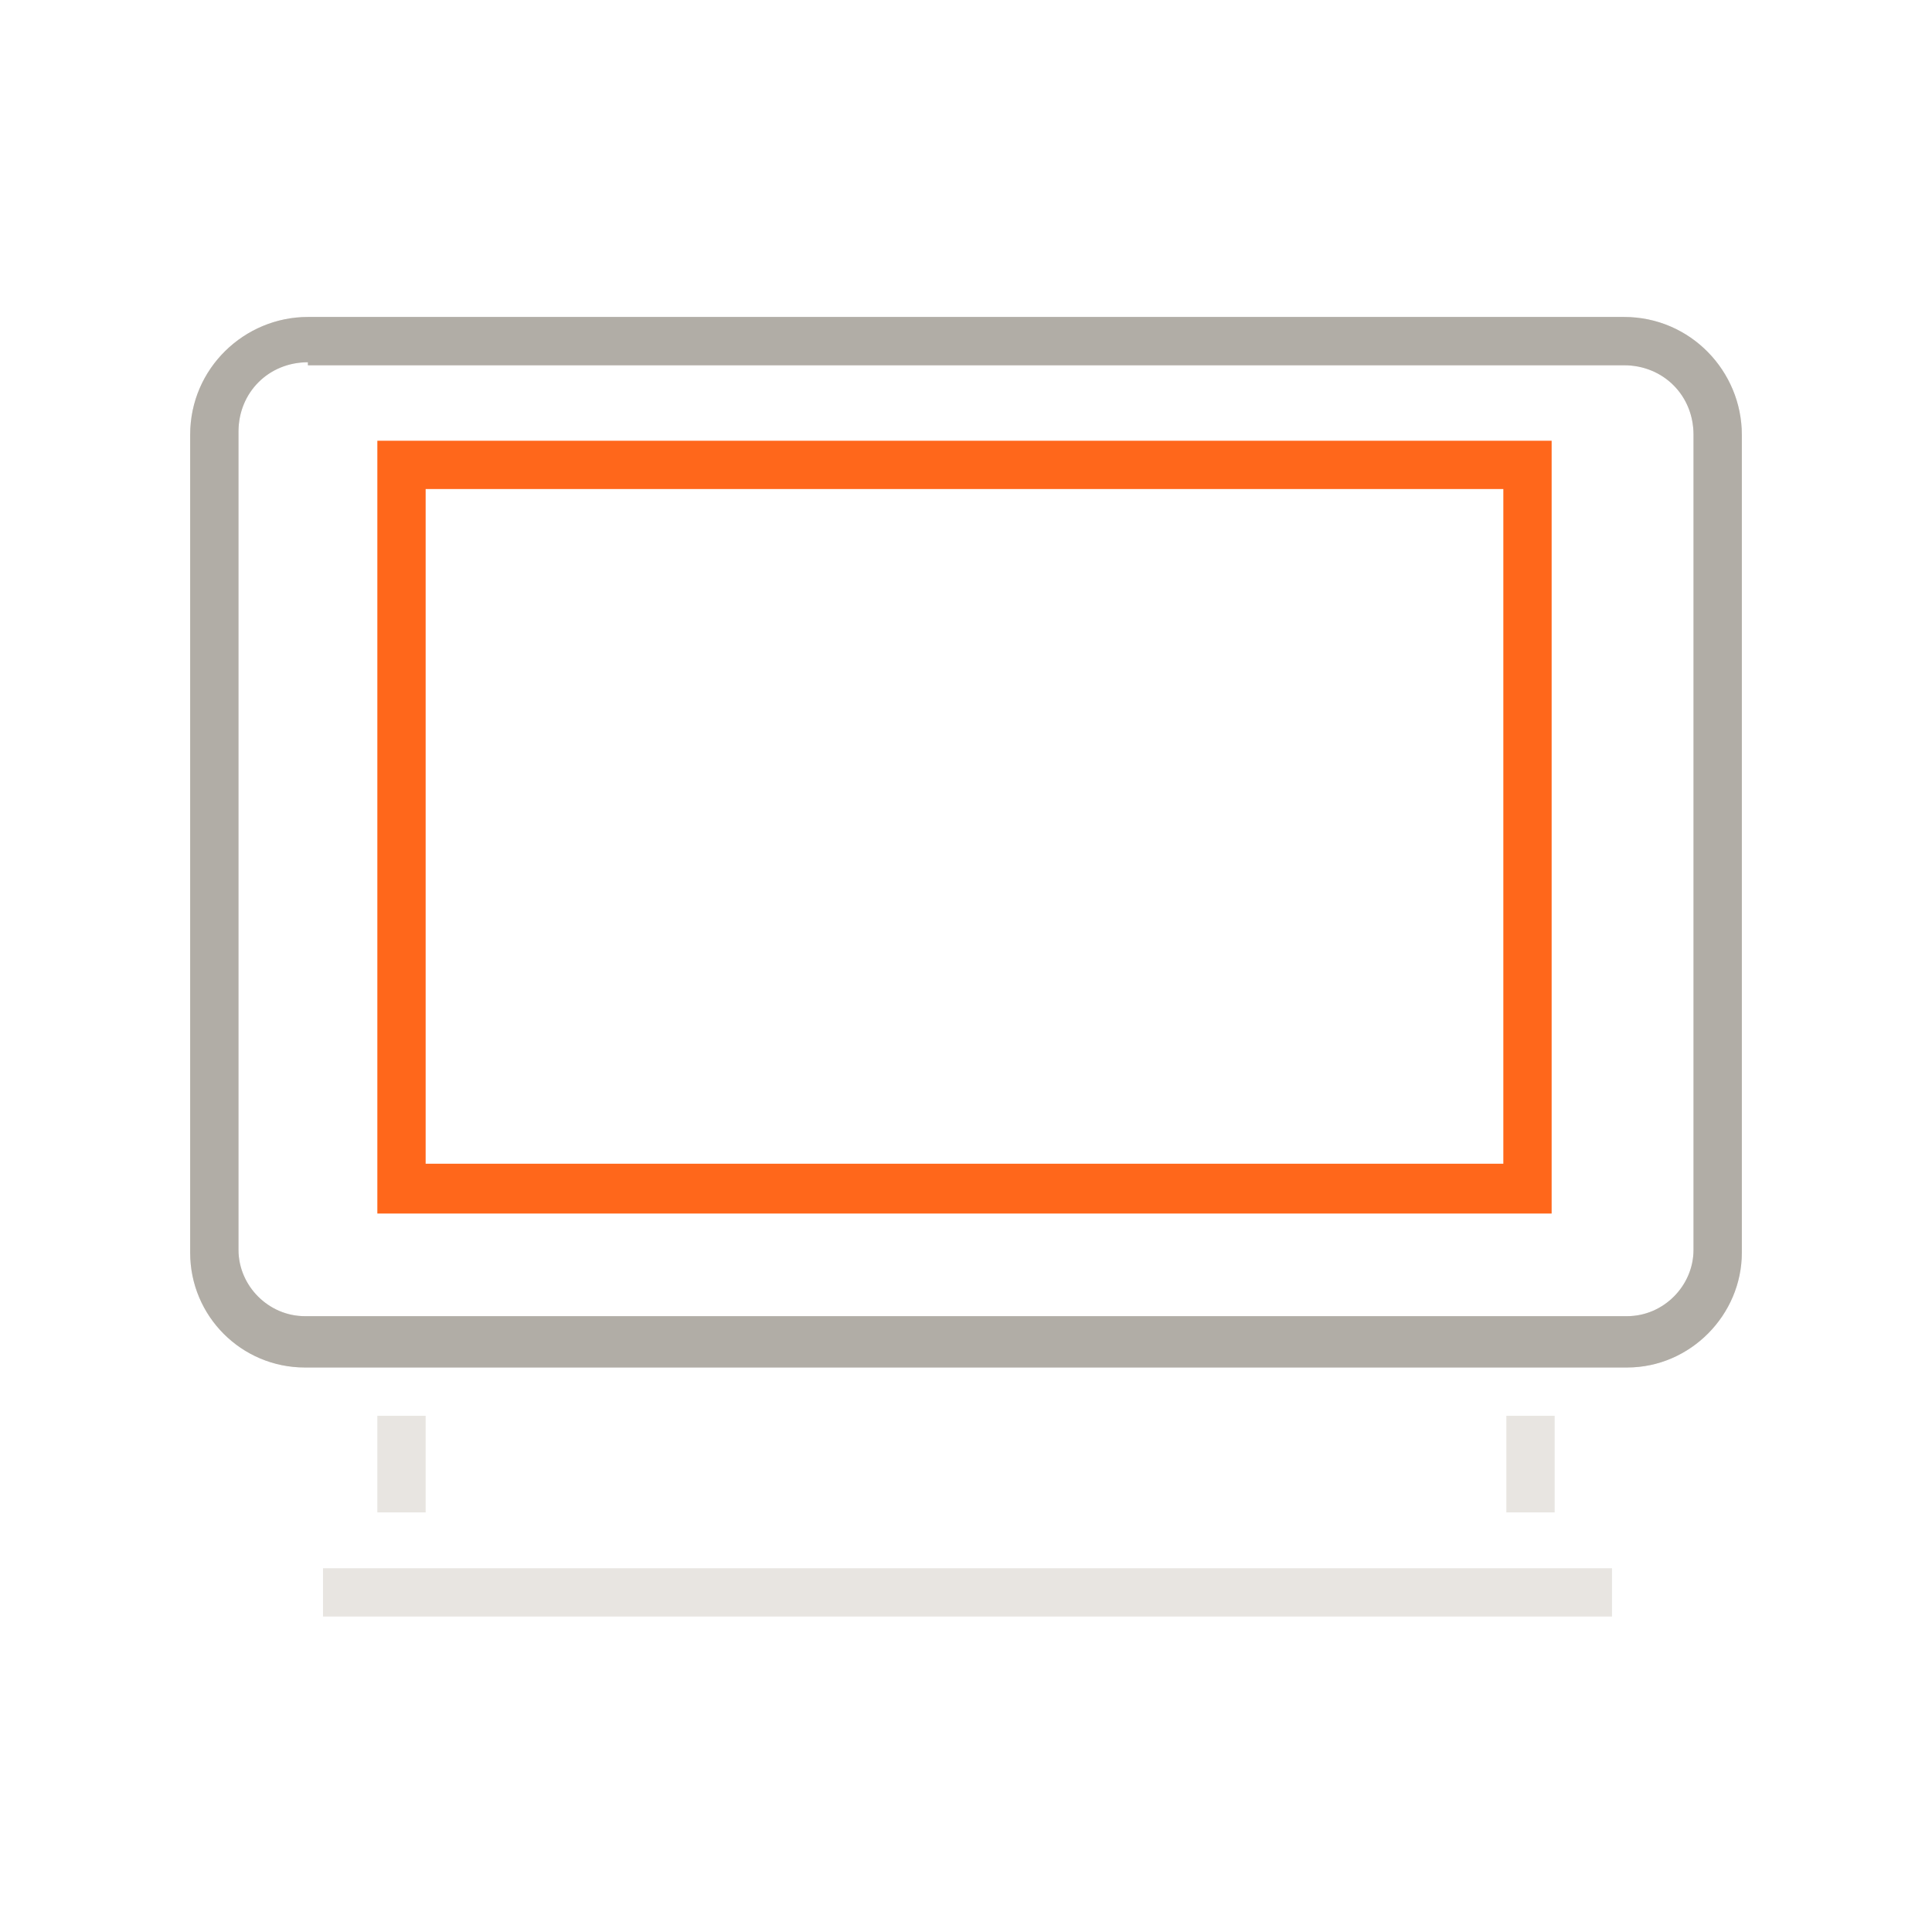
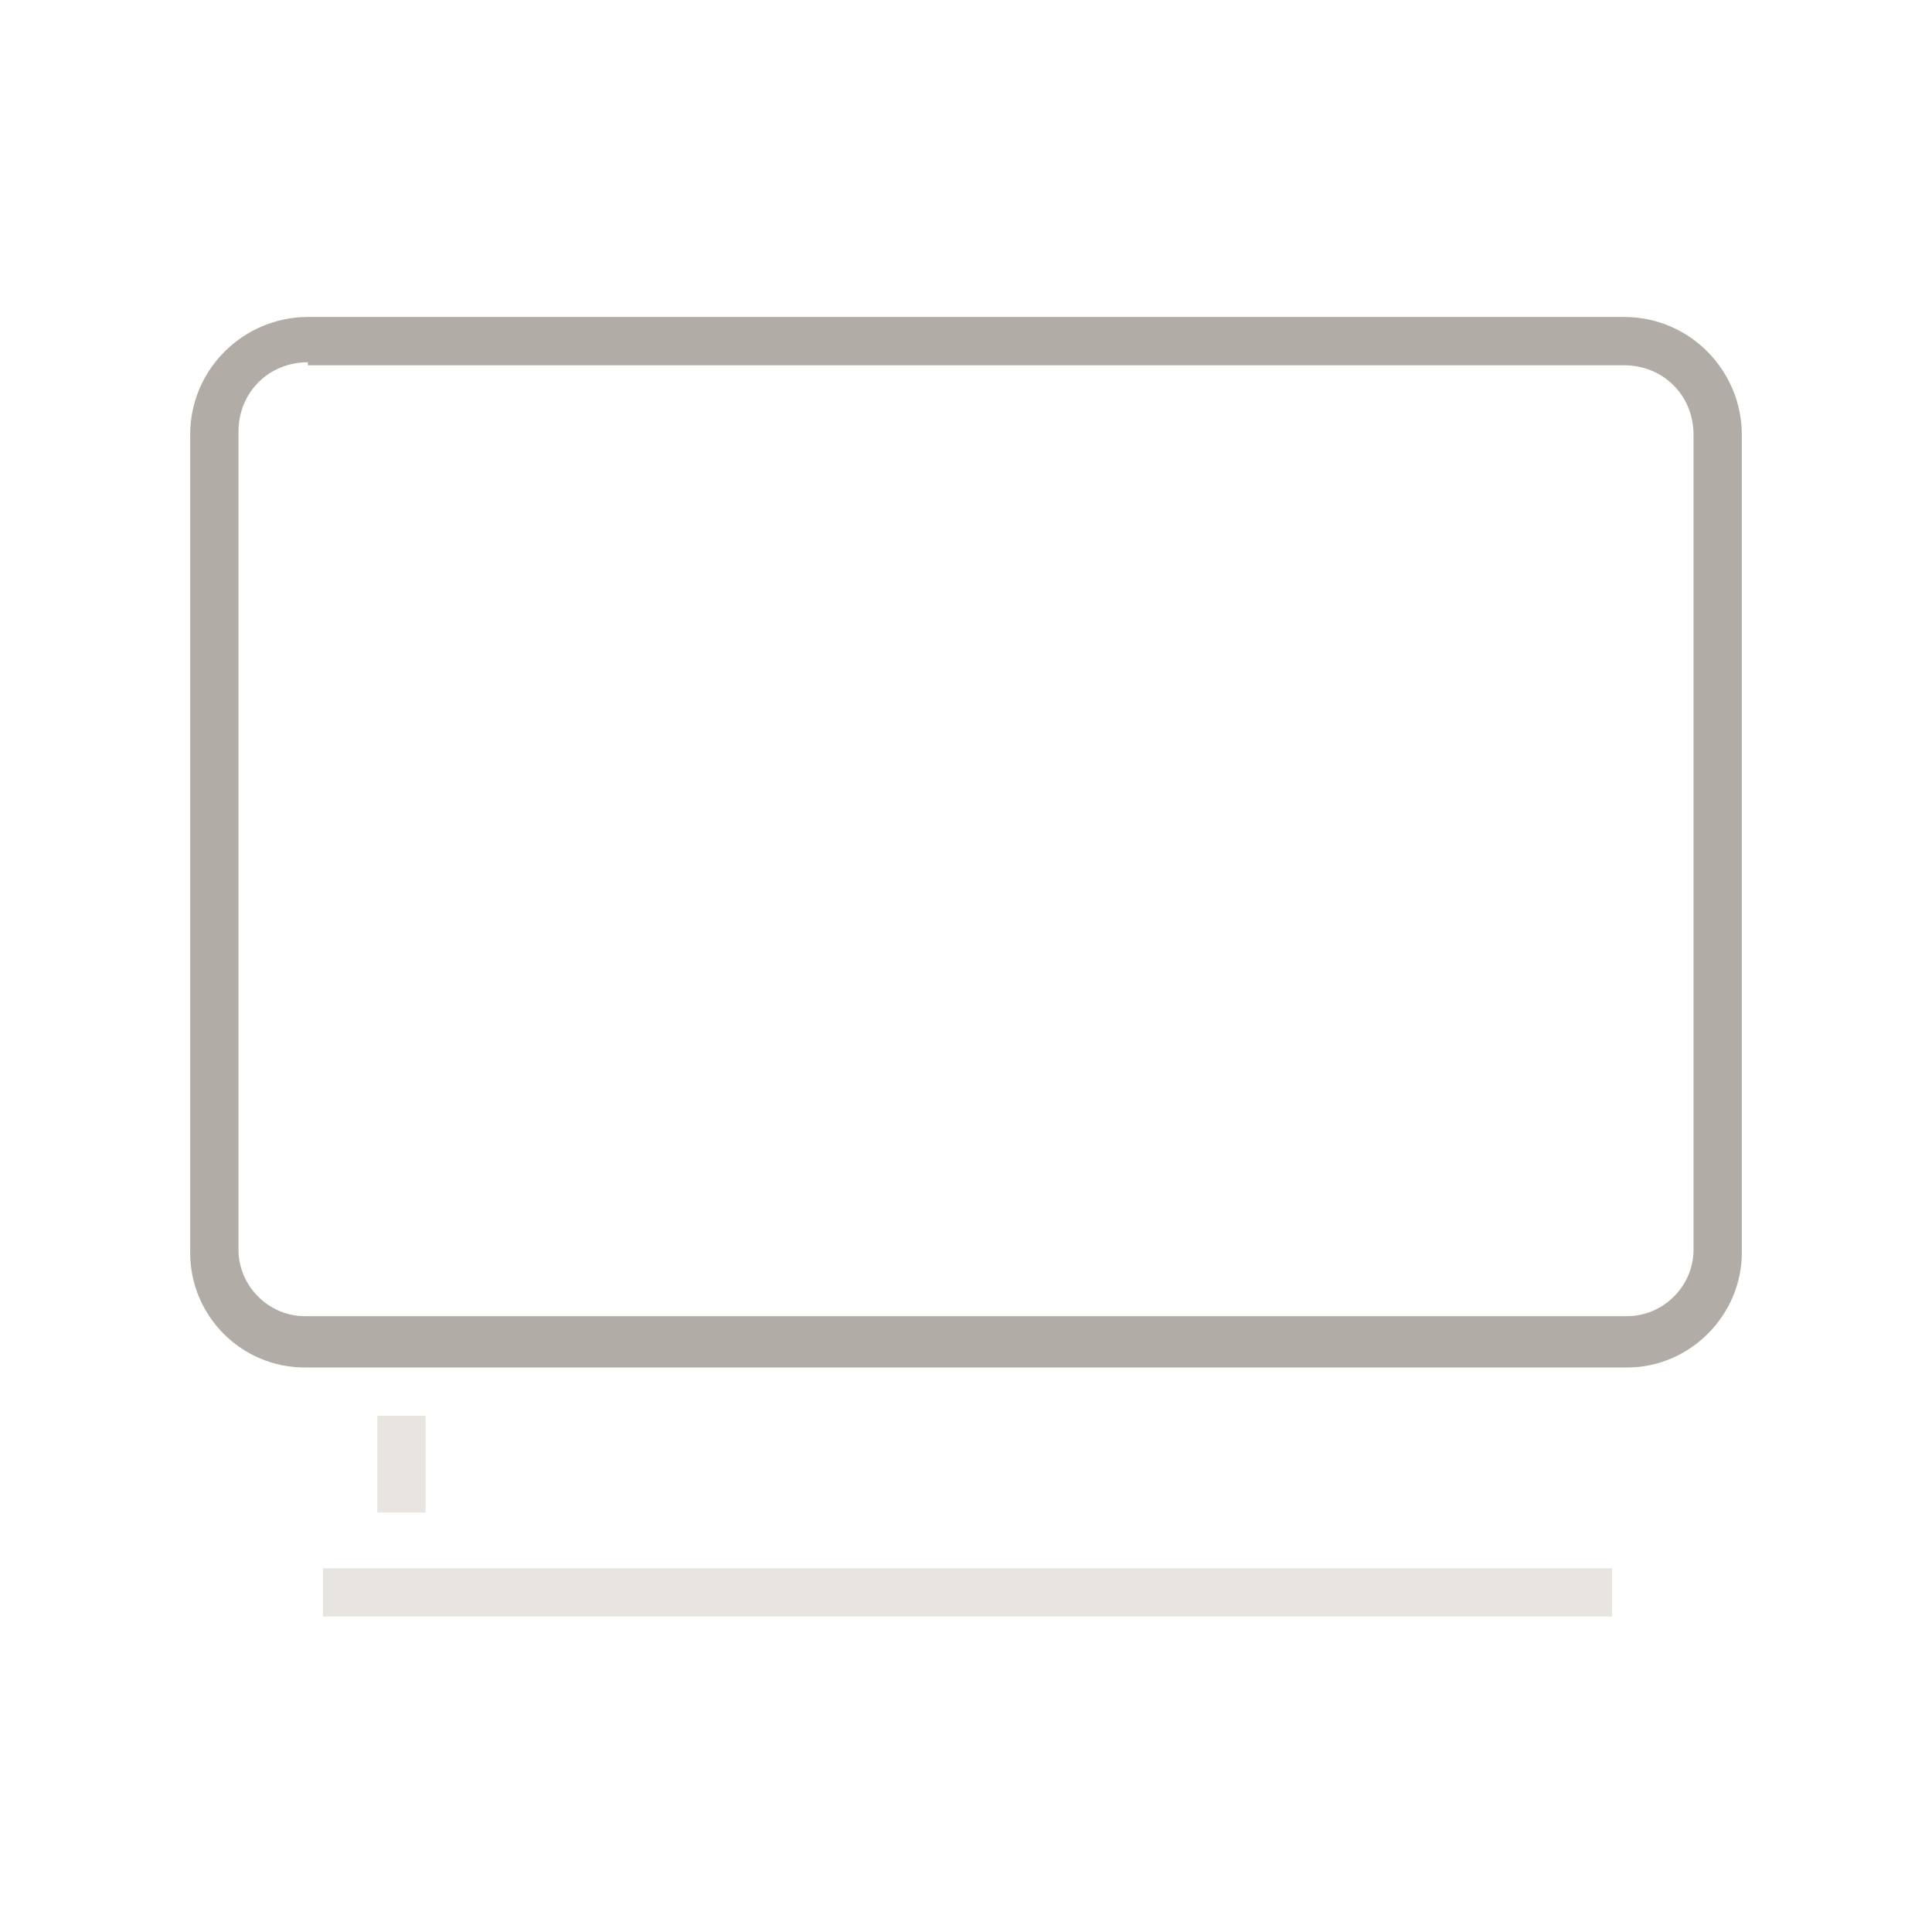
<svg xmlns="http://www.w3.org/2000/svg" version="1.1" id="Layer_16791c56bec166" x="0px" y="0px" viewBox="0 0 128 128" style="enable-background:new 0 0 128 128;" xml:space="preserve" aria-hidden="true" width="128px" height="128px">
  <defs>
    <linearGradient class="cerosgradient" data-cerosgradient="true" id="CerosGradient_idf8ca21115" gradientUnits="userSpaceOnUse" x1="50%" y1="100%" x2="50%" y2="0%">
      <stop offset="0%" stop-color="#d1d1d1" />
      <stop offset="100%" stop-color="#d1d1d1" />
    </linearGradient>
    <linearGradient />
  </defs>
  <style type="text/css">
	.st0-6791c56bec166{display:none;}
	.st1-6791c56bec166{display:inline;}
	.st2-6791c56bec166{fill:#FFFFFF;}
	.st3-6791c56bec166{fill:#B8B8B8;}
	.st4-6791c56bec166{fill:#141413;}
	.st5-6791c56bec166{fill:#727271;}
	.st6-6791c56bec166{fill:#E8E5E1;}
	.st7-6791c56bec166{fill:#B1ADA6;}
	.st8-6791c56bec166{fill:#FF671B;}
</style>
  <g id="White6791c56bec166" class="st0-6791c56bec166">
    <g class="st1-6791c56bec166">
      <g>
        <g>
-           <rect x="44.5" y="78.9" class="st2-6791c56bec166" width="1.6" height="3.2" />
-         </g>
+           </g>
      </g>
      <g>
        <g>
          <rect x="81.9" y="78.9" class="st2-6791c56bec166" width="1.6" height="3.2" />
        </g>
      </g>
      <g>
        <g>
          <g>
            <path class="st2-6791c56bec166" d="M85.9,77.3H42.1c-2.1,0-3.8-1.7-3.8-3.8V46.4c0-2.2,1.8-3.9,3.9-3.9h43.6c2.2,0,3.9,1.8,3.9,3.9v27.1       C89.7,75.6,88,77.3,85.9,77.3z M42.2,44c-1.3,0-2.3,1-2.3,2.3v27.1c0,1.2,1,2.2,2.2,2.2h43.8c1.2,0,2.2-1,2.2-2.2v-27       c0-1.3-1-2.3-2.3-2.3L42.2,44L42.2,44z" />
          </g>
        </g>
      </g>
      <g>
        <g>
          <g>
            <path class="st2-6791c56bec166" d="M85.9,77.3H42.1c-2.1,0-3.8-1.7-3.8-3.8V46.4c0-2.2,1.8-3.9,3.9-3.9h43.6c2.2,0,3.9,1.8,3.9,3.9v27.1       C89.7,75.6,88,77.3,85.9,77.3z M42.2,44c-1.3,0-2.3,1-2.3,2.3v27.1c0,1.2,1,2.2,2.2,2.2h43.8c1.2,0,2.2-1,2.2-2.2v-27       c0-1.3-1-2.3-2.3-2.3L42.2,44L42.2,44z" />
          </g>
        </g>
      </g>
      <g>
        <g>
          <path class="st2-6791c56bec166" d="M83.5,72.2h-39V46.6h38.9L83.5,72.2L83.5,72.2z M46.1,70.6h35.7V48.2H46.1V70.6z" />
        </g>
      </g>
      <g>
        <g>
          <rect x="42.7" y="84" class="st2-6791c56bec166" width="42.7" height="1.6" />
        </g>
      </g>
    </g>
  </g>
  <g id="Orange6791c56bec166" class="st0-6791c56bec166">
    <g class="st1-6791c56bec166">
      <g>
        <g>
          <rect x="44.5" y="78.9" class="st3-6791c56bec166" width="1.6" height="3.2" />
        </g>
      </g>
      <g>
        <g>
-           <rect x="81.9" y="78.9" class="st3-6791c56bec166" width="1.6" height="3.2" />
-         </g>
+           </g>
      </g>
      <g>
        <g>
          <g>
            <path class="st4-6791c56bec166" d="M85.9,77.3H42.1c-2.1,0-3.8-1.7-3.8-3.8V46.4c0-2.2,1.8-3.9,3.9-3.9h43.6c2.2,0,3.9,1.8,3.9,3.9v27.1       C89.7,75.6,88,77.3,85.9,77.3z M42.2,44c-1.3,0-2.3,1-2.3,2.3v27.1c0,1.2,1,2.2,2.2,2.2h43.8c1.2,0,2.2-1,2.2-2.2v-27       c0-1.3-1-2.3-2.3-2.3L42.2,44L42.2,44z" />
          </g>
        </g>
      </g>
      <g>
        <g>
          <g>
            <path class="st5-6791c56bec166" d="M85.9,77.3H42.1c-2.1,0-3.8-1.7-3.8-3.8V46.4c0-2.2,1.8-3.9,3.9-3.9h43.6c2.2,0,3.9,1.8,3.9,3.9v27.1       C89.7,75.6,88,77.3,85.9,77.3z M42.2,44c-1.3,0-2.3,1-2.3,2.3v27.1c0,1.2,1,2.2,2.2,2.2h43.8c1.2,0,2.2-1,2.2-2.2v-27       c0-1.3-1-2.3-2.3-2.3L42.2,44L42.2,44z" />
          </g>
        </g>
      </g>
      <g>
        <g>
          <path class="st3-6791c56bec166" d="M83.5,72.2h-39V46.6h38.9L83.5,72.2L83.5,72.2z M46.1,70.6h35.7V48.2H46.1V70.6z" />
        </g>
      </g>
      <g>
        <g>
          <rect x="42.7" y="84" class="st5-6791c56bec166" width="42.7" height="1.6" />
        </g>
      </g>
    </g>
  </g>
  <g id="Green6791c56bec166" class="st0-6791c56bec166">
    <g class="st1-6791c56bec166">
      <g>
        <g>
          <rect x="44.5" y="78.9" class="st3-6791c56bec166" width="1.6" height="3.2" />
        </g>
      </g>
      <g>
        <g>
          <rect x="81.9" y="78.9" class="st3-6791c56bec166" width="1.6" height="3.2" />
        </g>
      </g>
      <g>
        <g>
          <g>
            <path class="st4-6791c56bec166" d="M85.9,77.3H42.1c-2.1,0-3.8-1.7-3.8-3.8V46.4c0-2.2,1.8-3.9,3.9-3.9h43.6c2.2,0,3.9,1.8,3.9,3.9v27.1       C89.7,75.6,88,77.3,85.9,77.3z M42.2,44c-1.3,0-2.3,1-2.3,2.3v27.1c0,1.2,1,2.2,2.2,2.2h43.8c1.2,0,2.2-1,2.2-2.2v-27       c0-1.3-1-2.3-2.3-2.3L42.2,44L42.2,44z" />
          </g>
        </g>
      </g>
      <g>
        <g>
          <g>
            <path class="st5-6791c56bec166" d="M85.9,77.3H42.1c-2.1,0-3.8-1.7-3.8-3.8V46.4c0-2.2,1.8-3.9,3.9-3.9h43.6c2.2,0,3.9,1.8,3.9,3.9v27.1       C89.7,75.6,88,77.3,85.9,77.3z M42.2,44c-1.3,0-2.3,1-2.3,2.3v27.1c0,1.2,1,2.2,2.2,2.2h43.8c1.2,0,2.2-1,2.2-2.2v-27       c0-1.3-1-2.3-2.3-2.3L42.2,44L42.2,44z" />
          </g>
        </g>
      </g>
      <g>
        <g>
          <path class="st3-6791c56bec166" d="M83.5,72.2h-39V46.6h38.9L83.5,72.2L83.5,72.2z M46.1,70.6h35.7V48.2H46.1V70.6z" />
        </g>
      </g>
      <g>
        <g>
          <rect x="42.7" y="84" class="st5-6791c56bec166" width="42.7" height="1.6" />
        </g>
      </g>
    </g>
  </g>
  <g id="Black_1_6791c56bec166">
    <g>
      <g>
        <g>
          <rect x="25" y="93.8" class="st6-6791c56bec166" width="3.2" height="6.4" />
        </g>
      </g>
      <g>
        <g>
-           <rect x="99.8" y="93.8" class="st6-6791c56bec166" width="3.2" height="6.4" />
-         </g>
+           </g>
      </g>
      <g>
        <g>
          <g>
-             <path class="st6-6791c56bec166" d="M107.8,90.6H20.2c-4.2,0-7.6-3.4-7.6-7.6V28.8c0-4.4,3.6-7.8,7.8-7.8h87.2c4.4,0,7.8,3.6,7.8,7.8v54.2       C115.4,87.1,112,90.6,107.8,90.6z M20.4,24c-2.6,0-4.6,2-4.6,4.6v54.2c0,2.4,2,4.4,4.4,4.4h87.6c2.4,0,4.4-2,4.4-4.4v-54       c0-2.6-2-4.6-4.6-4.6H20.4V24z" />
-           </g>
+             </g>
        </g>
      </g>
      <g>
        <g>
          <g>
            <path class="st7-6791c56bec166" d="M107.8,90.6H20.2c-4.2,0-7.6-3.4-7.6-7.6V28.8c0-4.4,3.6-7.8,7.8-7.8h87.2c4.4,0,7.8,3.6,7.8,7.8v54.2       C115.4,87.1,112,90.6,107.8,90.6z M20.4,24c-2.6,0-4.6,2-4.6,4.6v54.2c0,2.4,2,4.4,4.4,4.4h87.6c2.4,0,4.4-2,4.4-4.4v-54       c0-2.6-2-4.6-4.6-4.6H20.4V24z" />
          </g>
        </g>
      </g>
      <g>
        <g>
-           <path class="st8-6791c56bec166" d="M103,80.4H25V29.2h77.8v51.2H103z M28.2,77.1h71.4V32.4H28.2V77.1z" />
-         </g>
+           </g>
      </g>
      <g>
        <g>
          <rect x="21.4" y="103.9" class="st6-6791c56bec166" width="85.4" height="3.2" />
        </g>
      </g>
    </g>
  </g>
</svg>